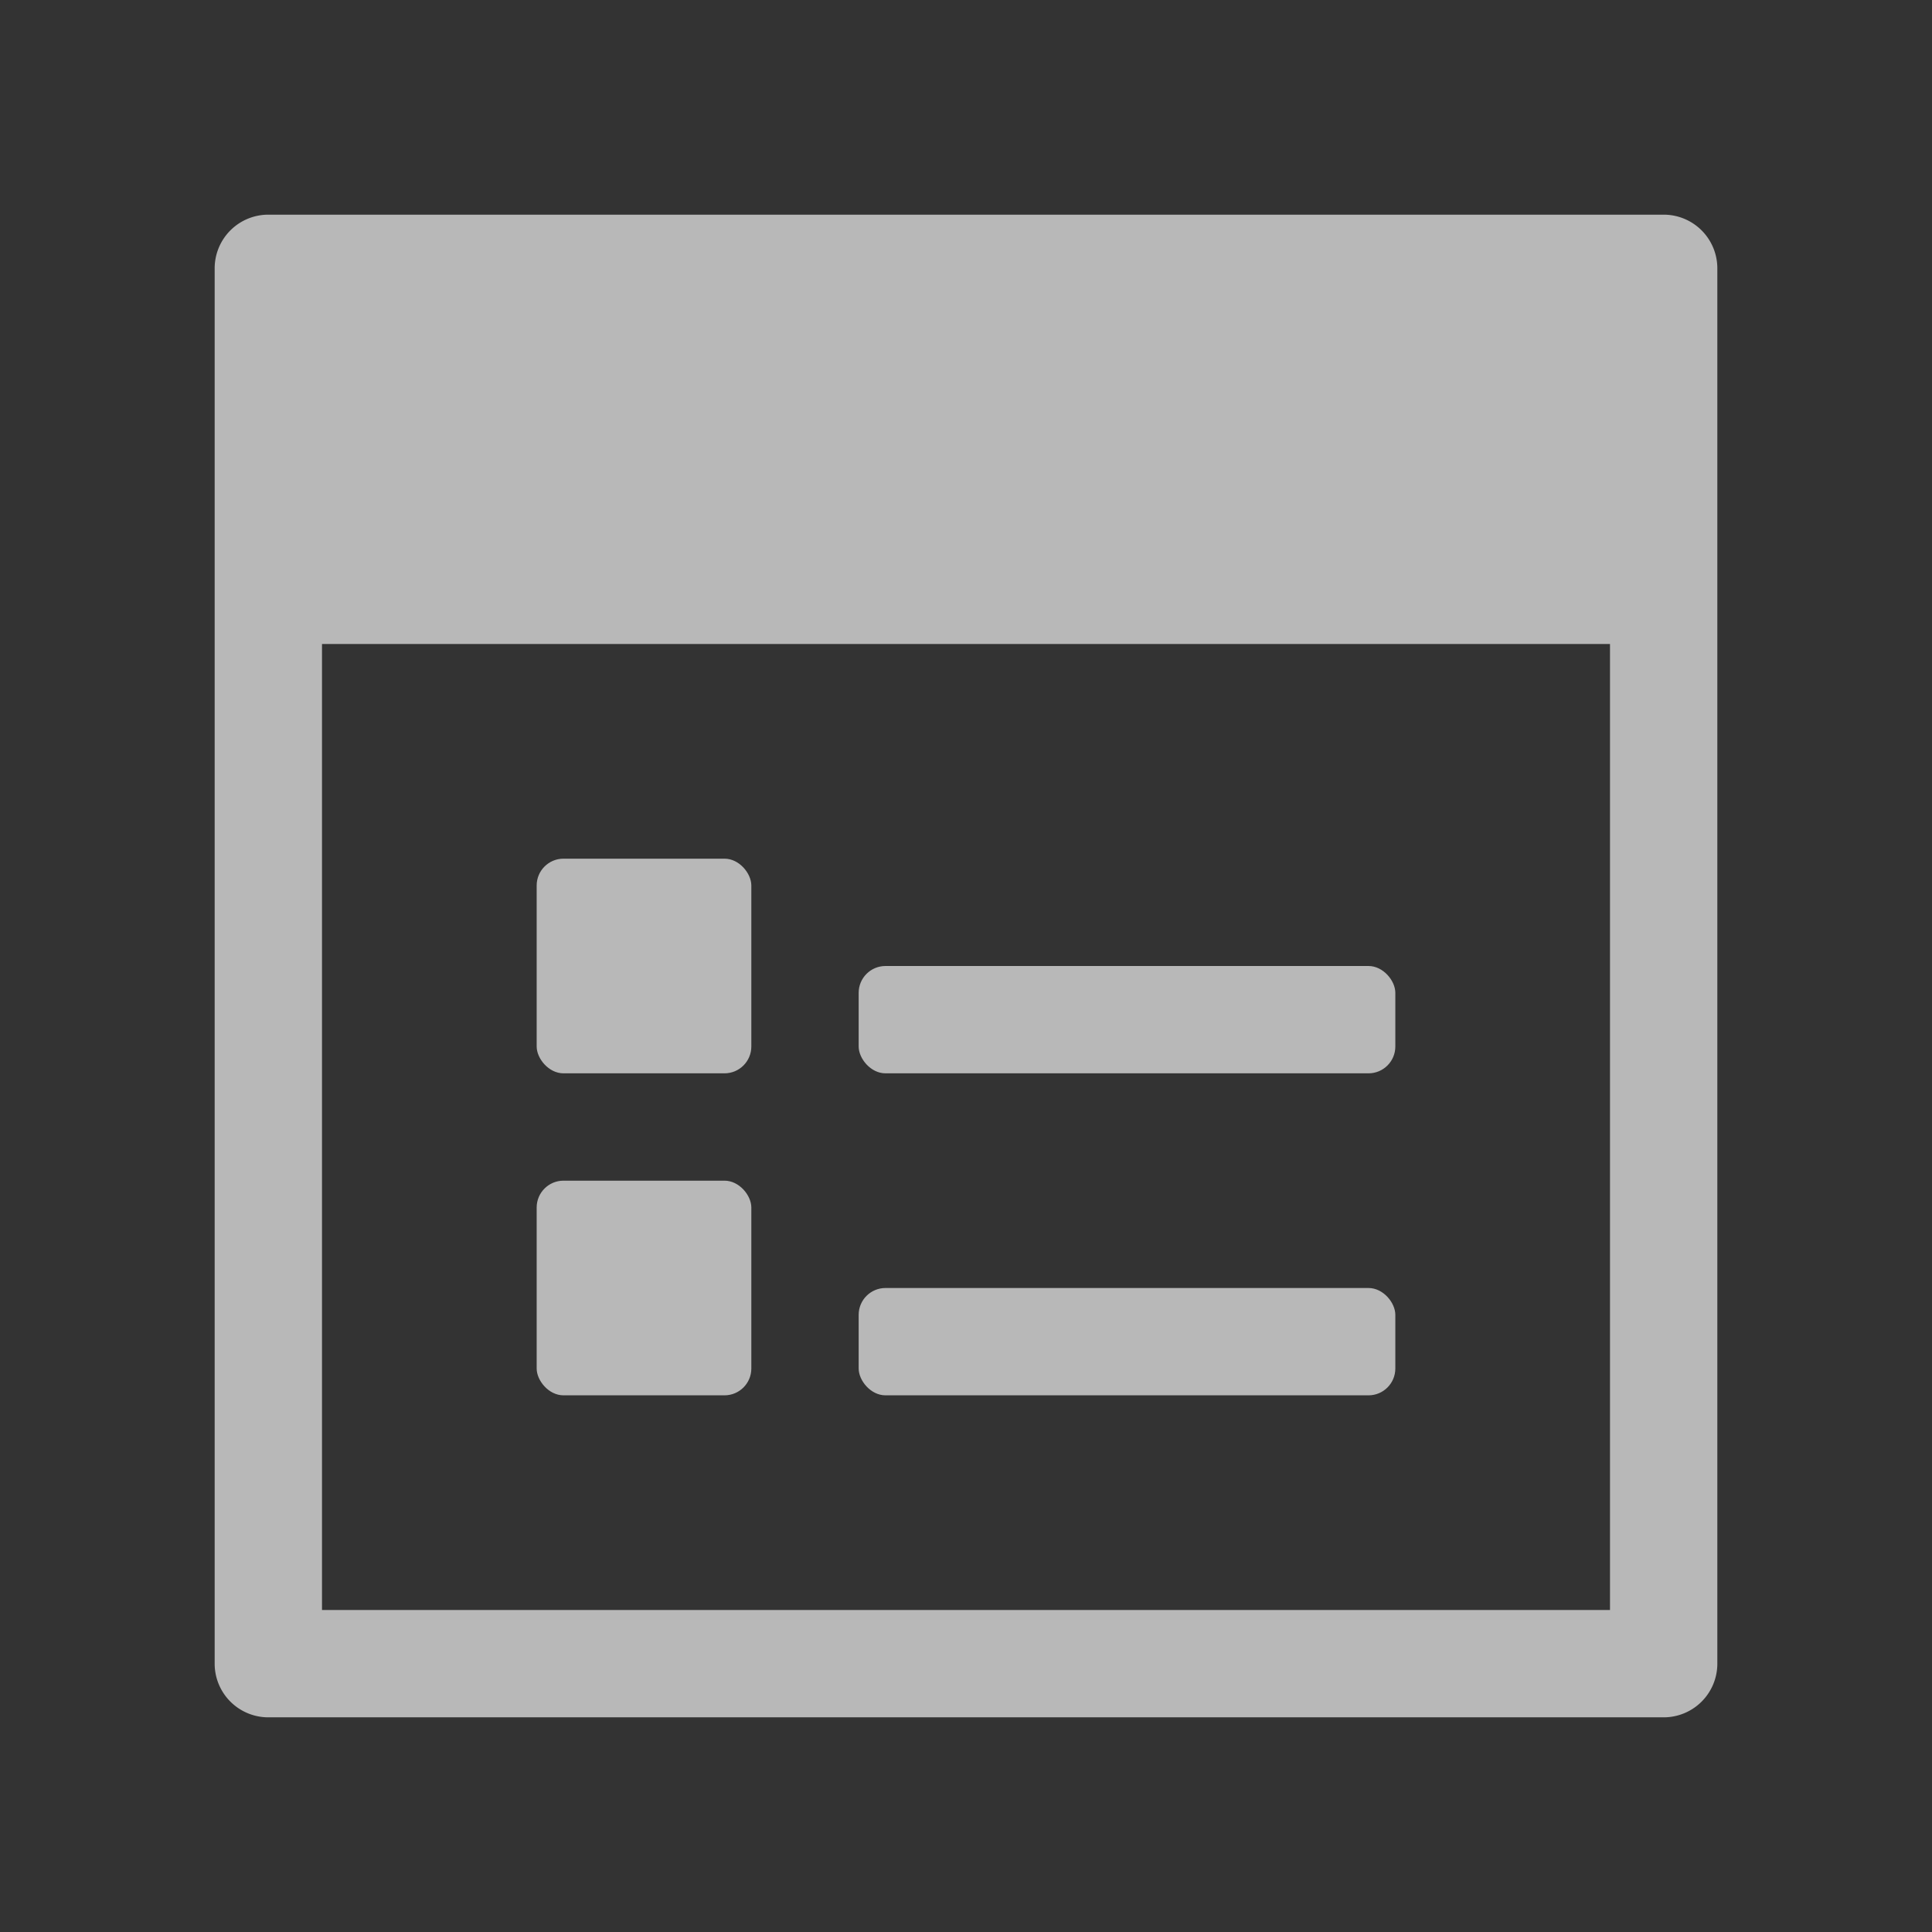
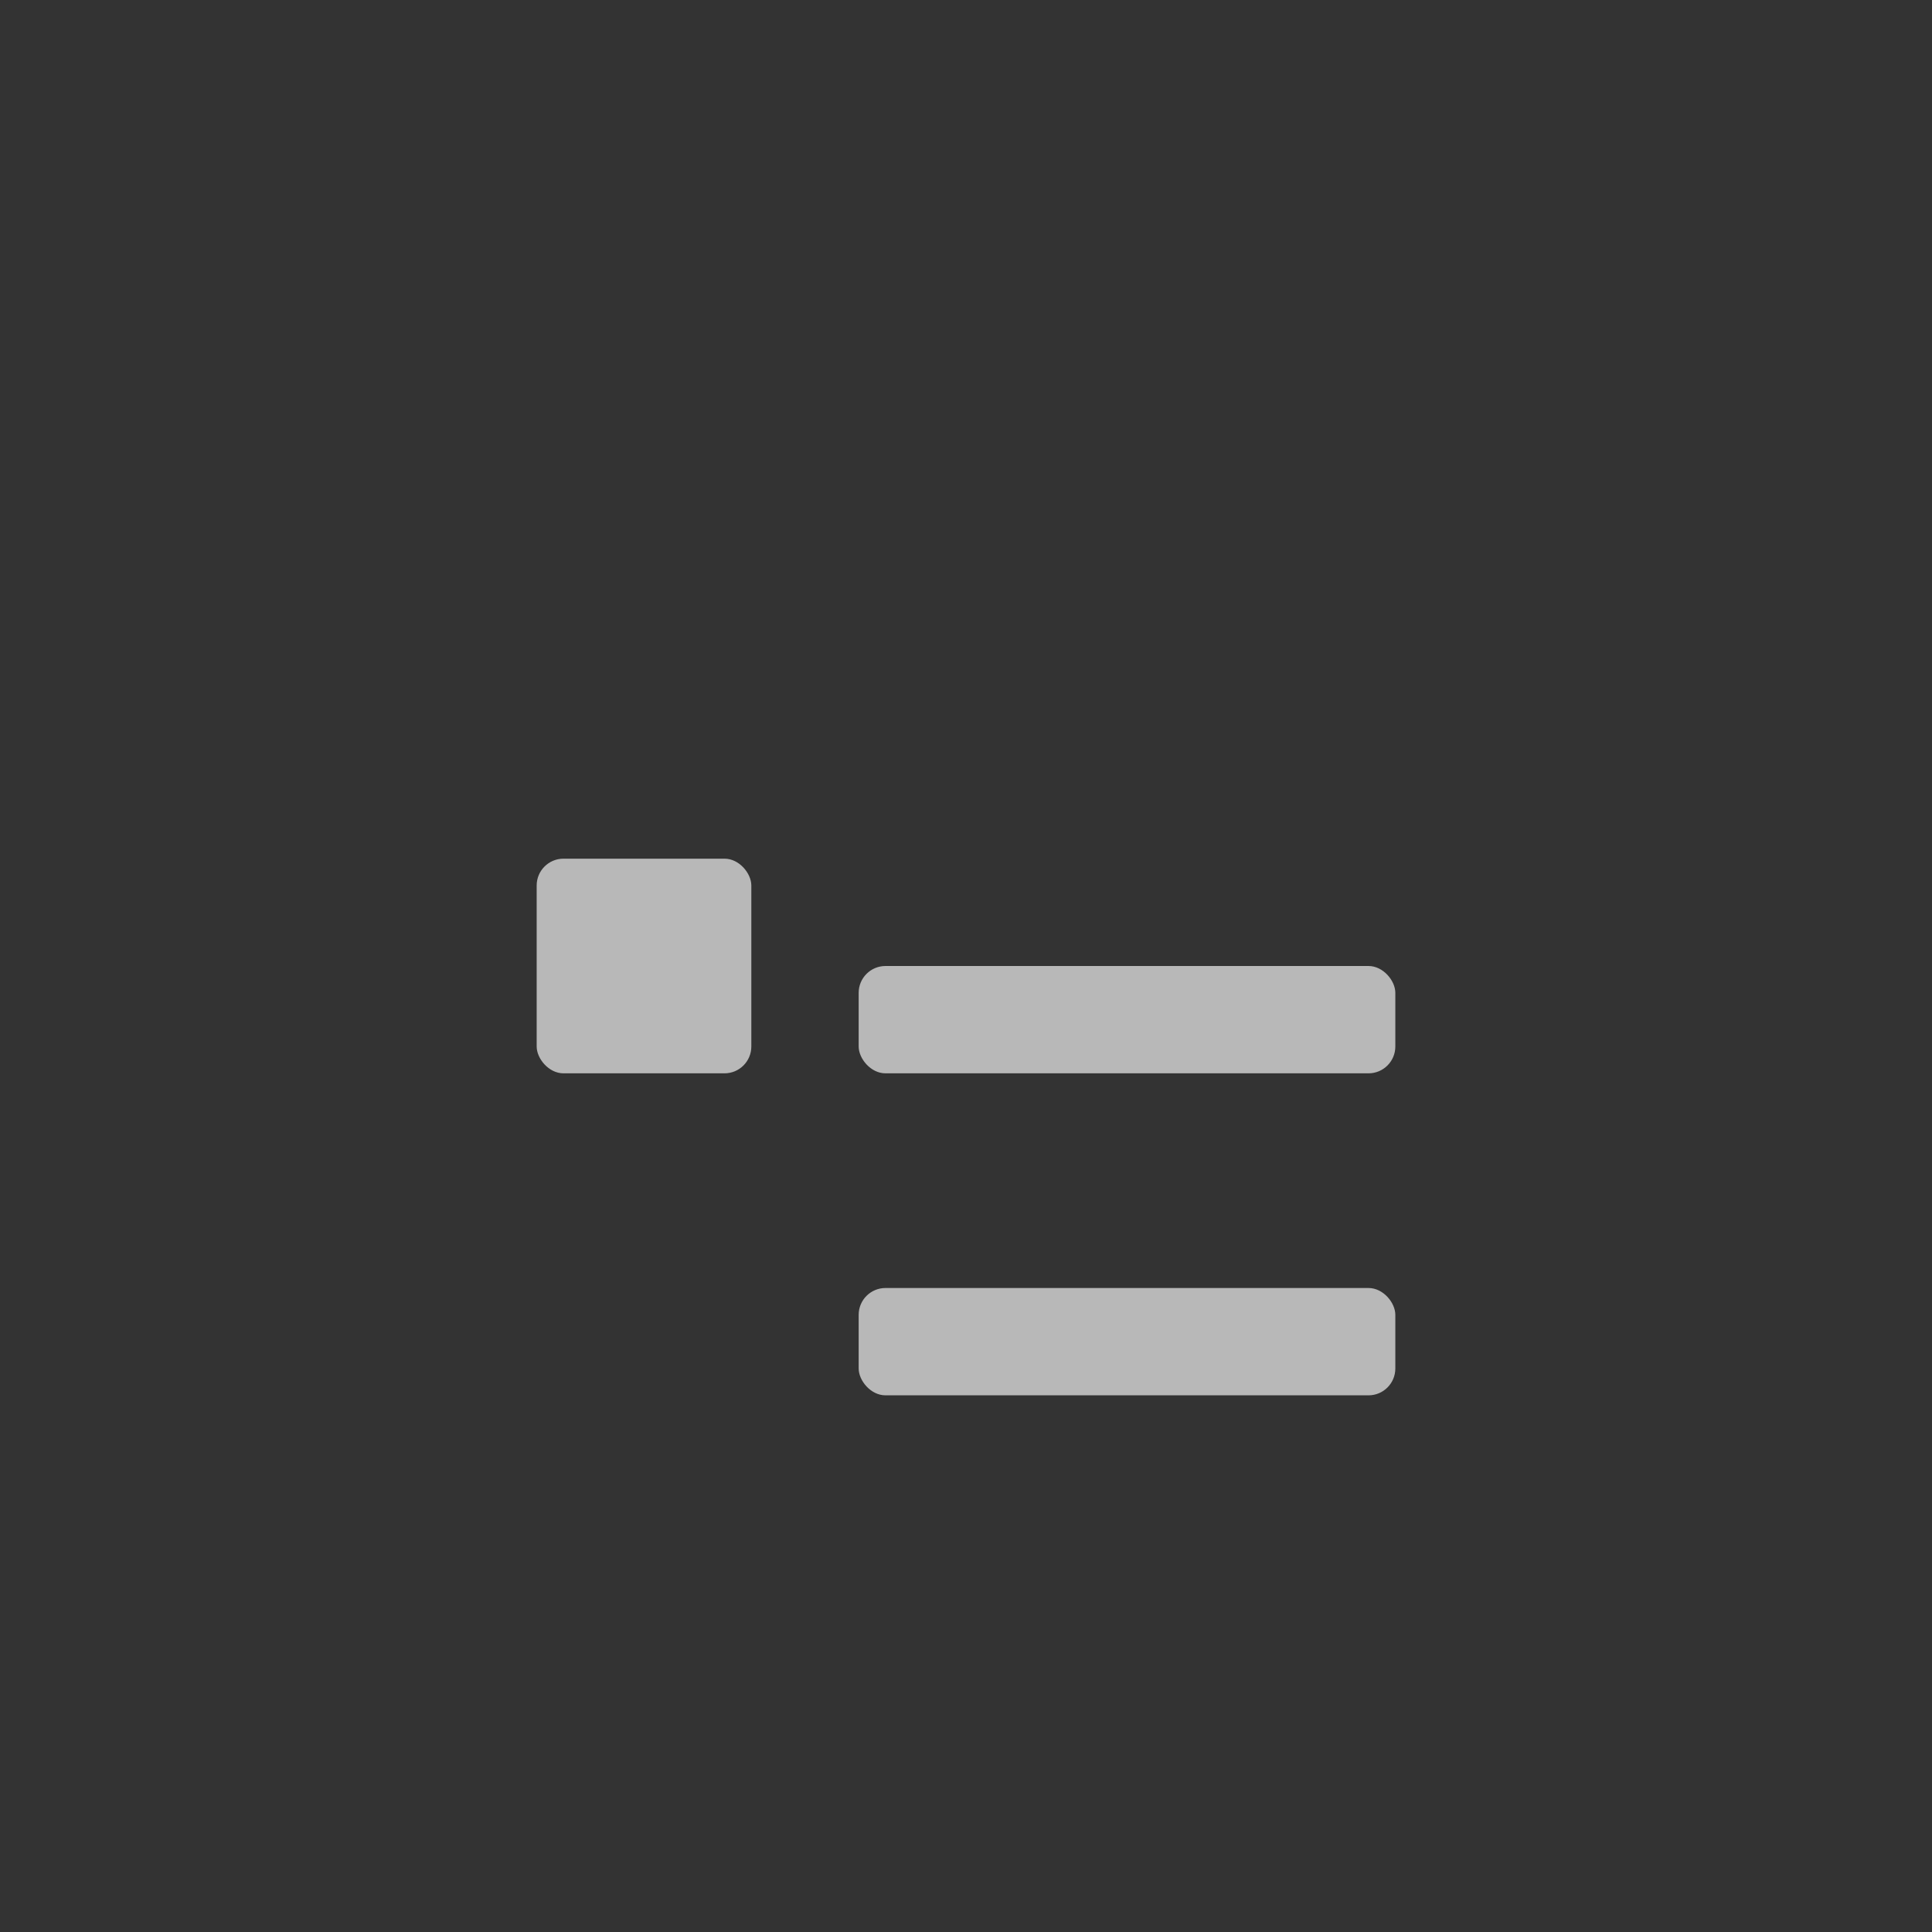
<svg xmlns="http://www.w3.org/2000/svg" id="S_Dialog_Md_N_D_2x" data-name="S_Dialog_Md_N_D@2x" width="36" height="36" viewBox="0 0 36 36">
  <rect x="0" y="0" width="36" height="36" fill="#333333" stroke="none" />
  <defs>
    <style>
      .fill {
        fill: #fff;
        opacity: 0.65;
      }

      
    </style>
  </defs>
  <title>S_Dialog_Md_N_D@2x</title>
-   <path class="fill" d="M4,5V31a1,1,0,0,0,1,1H31a1,1,0,0,0,1-1V5a1,1,0,0,0-1-1H5A1,1,0,0,0,4,5ZM30,30H6V12H30V30Z" />
  <rect class="fill" x="10" y="16" width="4" height="4" rx="0.5" ry="0.5" />
-   <rect class="fill" x="10" y="22" width="4" height="4" rx="0.5" ry="0.5" />
  <rect class="fill" x="16" y="18" width="10" height="2" rx="0.5" ry="0.5" />
  <rect class="fill" x="16" y="24" width="10" height="2" rx="0.5" ry="0.5" />
</svg>